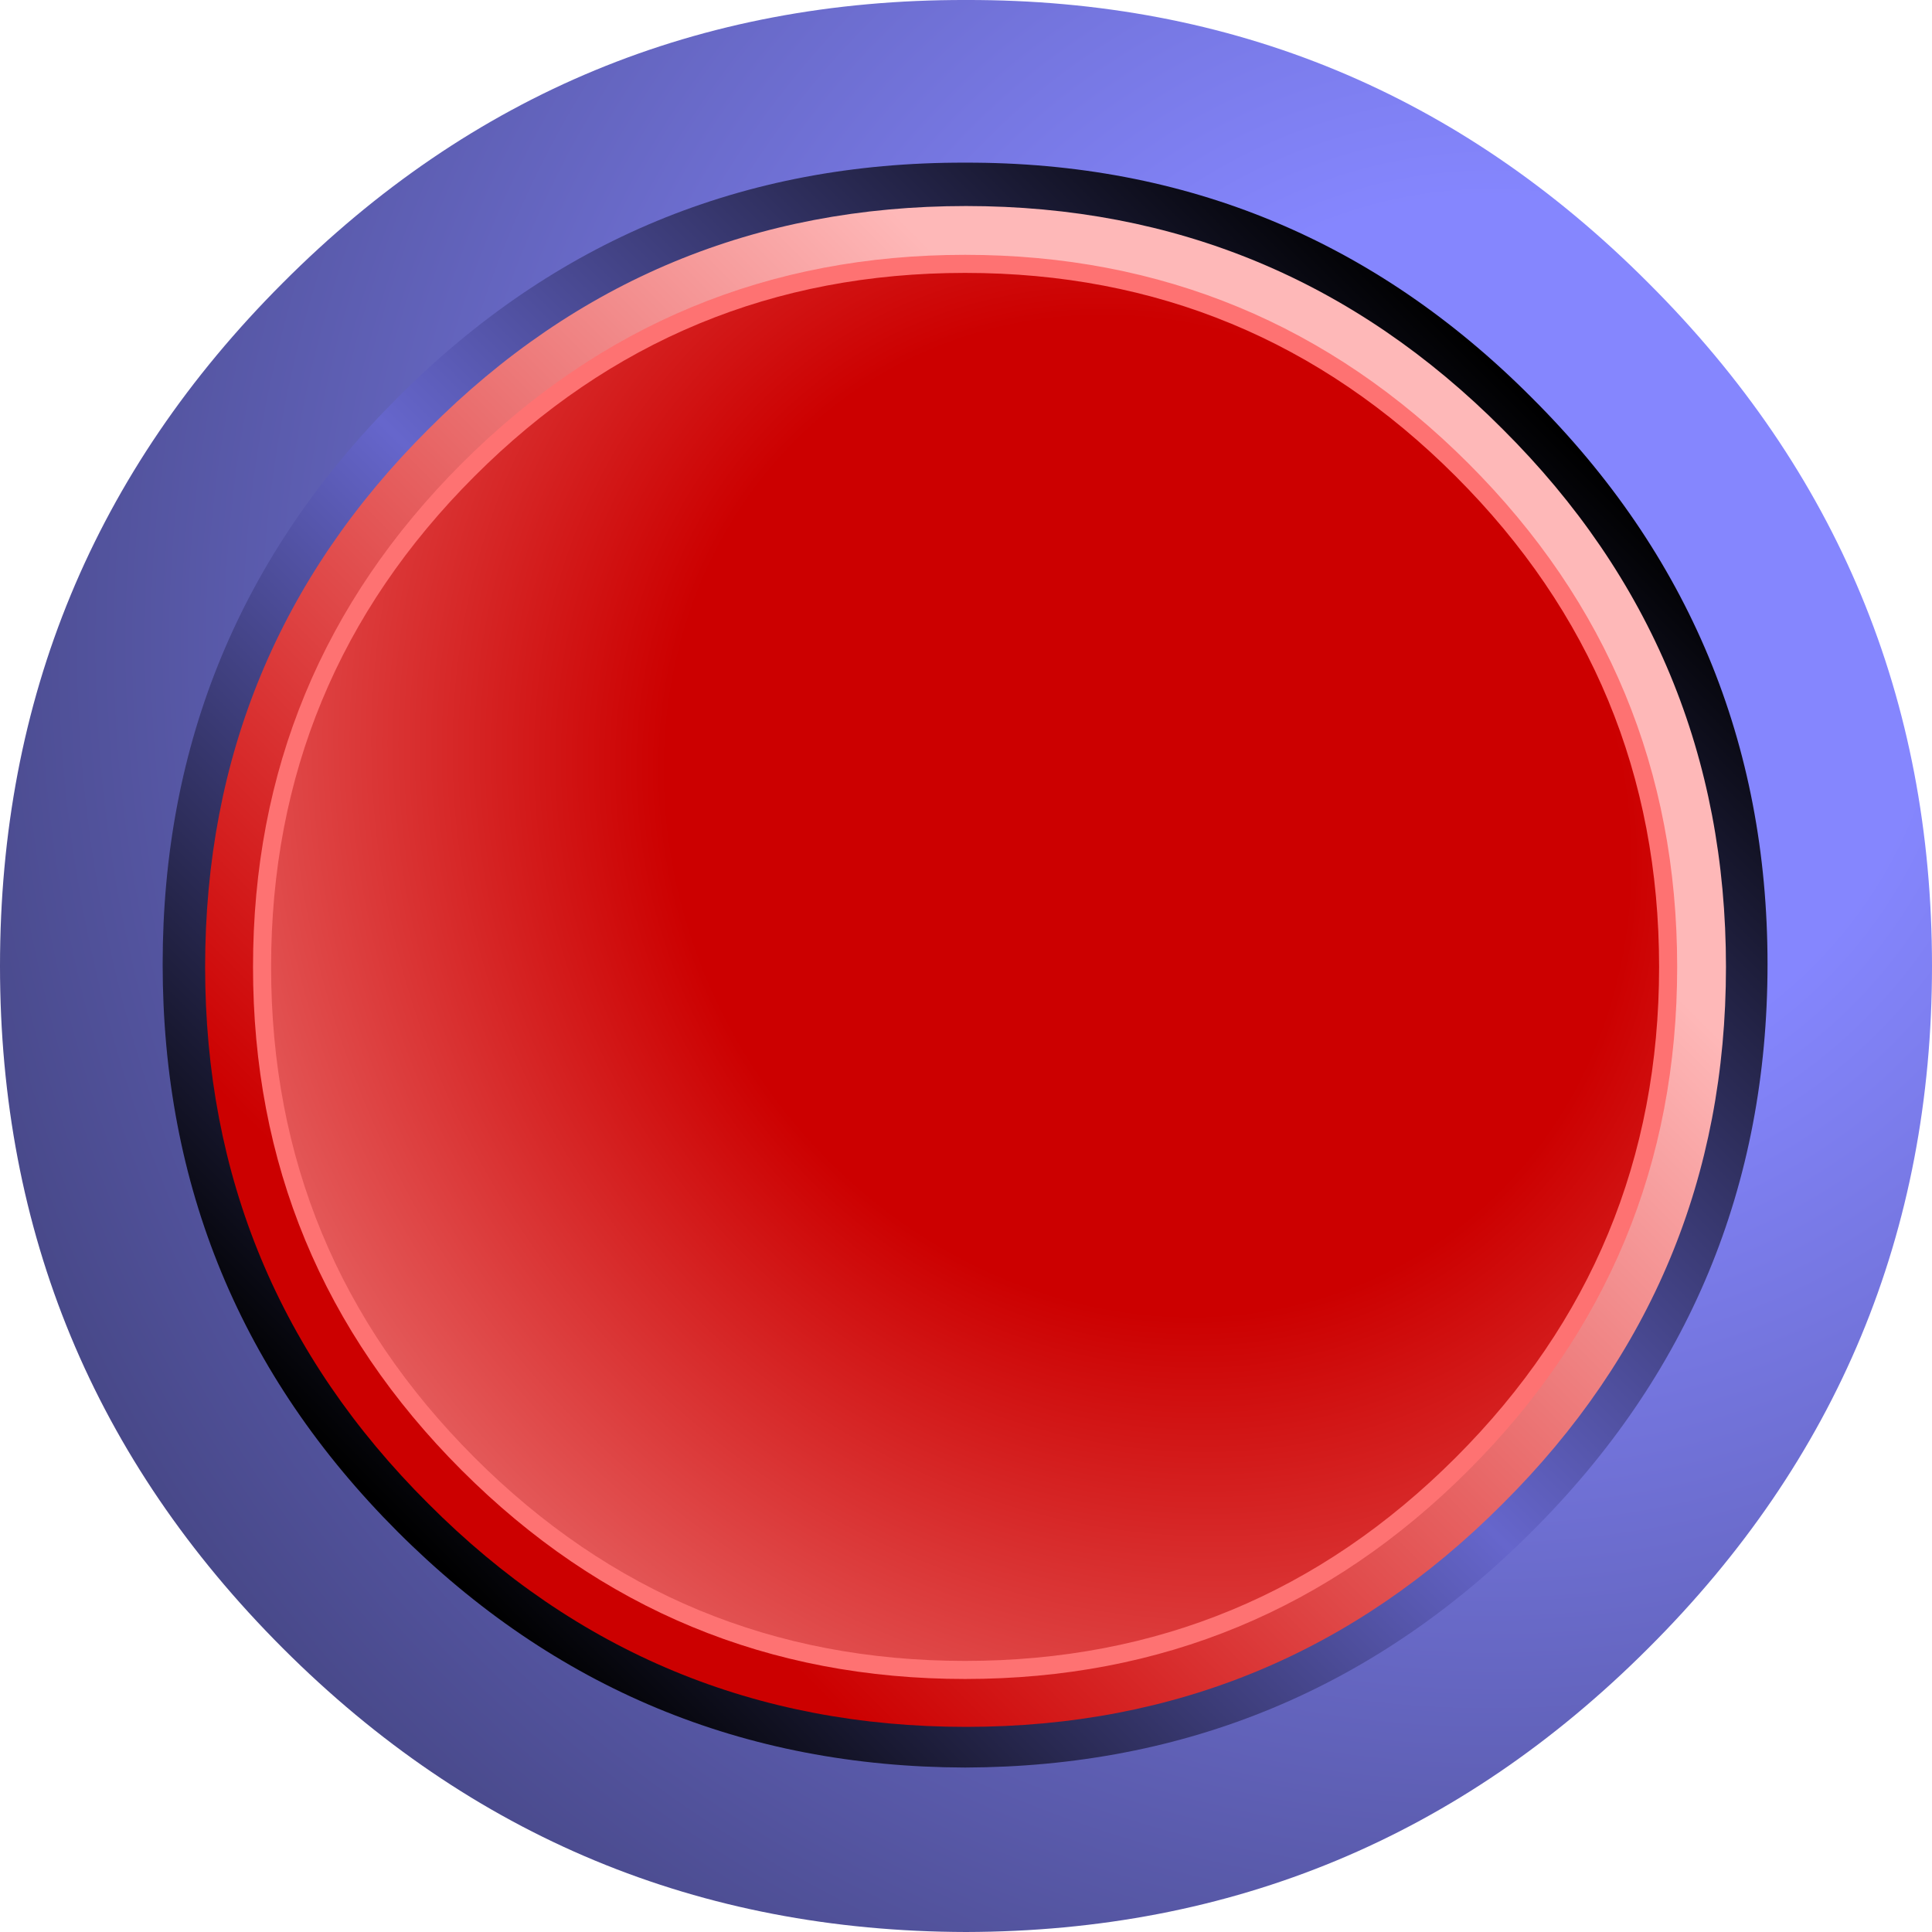
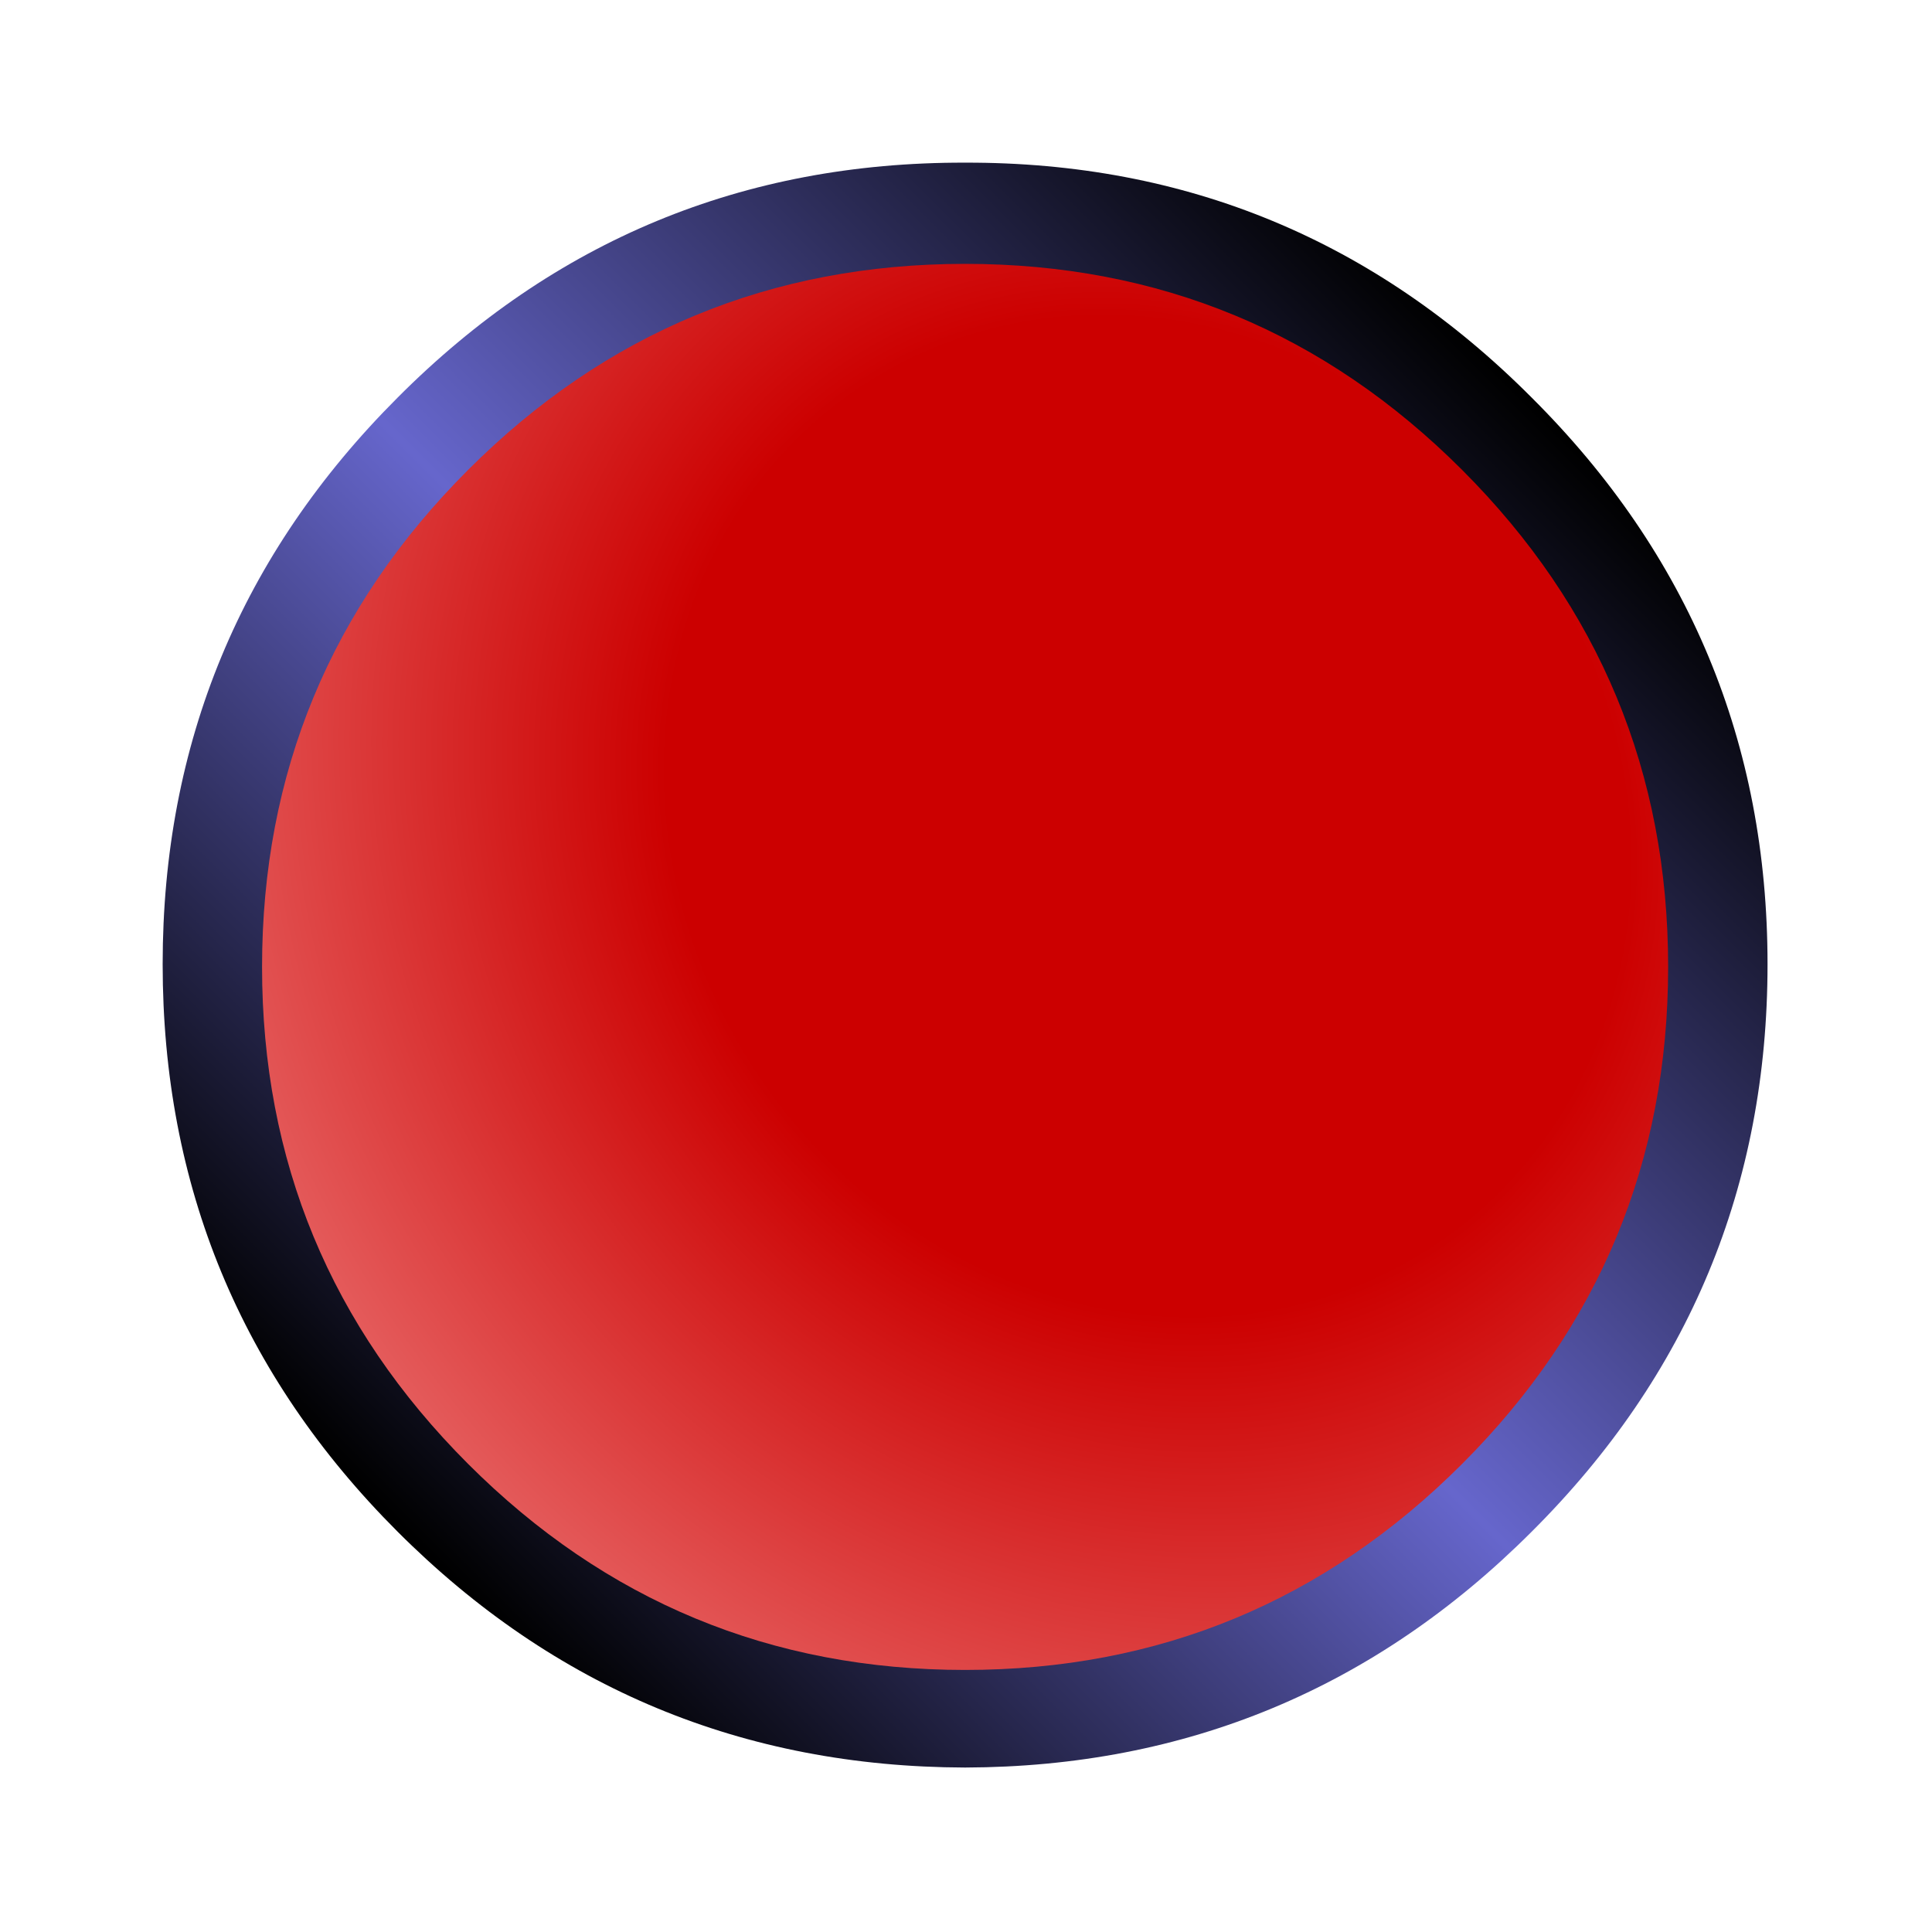
<svg xmlns="http://www.w3.org/2000/svg" height="106.9px" width="106.9px">
  <g transform="matrix(1.0, 0.0, 0.0, 1.0, 53.45, 53.45)">
-     <path d="M37.75 -37.8 Q53.45 -22.15 53.45 0.0 53.45 22.1 37.75 37.75 22.1 53.4 0.0 53.45 -22.15 53.4 -37.8 37.75 -53.45 22.1 -53.45 0.0 -53.45 -22.15 -37.8 -37.8 -22.15 -53.5 0.0 -53.45 22.1 -53.5 37.75 -37.8" fill="url(#gradient0)" fill-rule="evenodd" stroke="none" />
    <path d="M-31.45 -31.45 Q-18.45 -44.5 -0.05 -44.45 18.3 -44.5 31.3 -31.45 44.35 -18.45 44.35 -0.1 44.35 18.3 31.3 31.3 18.3 44.3 -0.05 44.35 -18.45 44.3 -31.45 31.3 -44.45 18.3 -44.45 -0.1 -44.45 -18.45 -31.45 -31.45" fill="url(#gradient1)" fill-rule="evenodd" stroke="none" />
-     <path d="M42.05 0.05 Q42.05 17.45 29.7 29.75 17.4 42.1 0.0 42.1 -17.45 42.1 -29.75 29.75 -42.1 17.45 -42.1 0.05 -42.1 -17.4 -29.75 -29.7 -17.45 -42.05 0.0 -42.05 17.4 -42.05 29.7 -29.7 42.05 -17.4 42.05 0.05" fill="url(#gradient2)" fill-rule="evenodd" stroke="none" />
    <path d="M-0.05 -38.85 Q16.05 -38.85 27.45 -27.45 38.85 -16.05 38.85 0.05 38.85 16.15 27.45 27.55 16.05 38.95 -0.05 38.95 -16.15 38.95 -27.55 27.55 -38.95 16.15 -38.95 0.05 -38.95 -16.05 -27.55 -27.45 -16.15 -38.85 -0.05 -38.85" fill="url(#gradient3)" fill-rule="evenodd" stroke="none" />
-     <path d="M-0.05 -38.85 Q16.05 -38.85 27.45 -27.45 38.85 -16.05 38.85 0.05 38.85 16.15 27.45 27.55 16.05 38.95 -0.05 38.95 -16.15 38.95 -27.55 27.55 -38.95 16.15 -38.95 0.05 -38.95 -16.05 -27.55 -27.45 -16.15 -38.85 -0.05 -38.85 Z" fill="none" stroke="#fe7272" stroke-linecap="round" stroke-linejoin="round" stroke-width="1.0" />
  </g>
  <defs>
    <radialGradient cx="0" cy="0" gradientTransform="matrix(0.197, 0.0, 0.0, 0.197, 29.05, -17.8)" gradientUnits="userSpaceOnUse" id="gradient0" r="819.2" spreadMethod="pad">
      <stop offset="0.153" stop-color="#8586fe" />
      <stop offset="1.0" stop-color="#000000" />
    </radialGradient>
    <linearGradient gradientTransform="matrix(-0.038, 0.038, -0.038, -0.038, -0.05, -0.1)" gradientUnits="userSpaceOnUse" id="gradient1" spreadMethod="pad" x1="-819.2" x2="819.2">
      <stop offset="0.0" stop-color="#000000" />
      <stop offset="0.518" stop-color="#6666cc" />
      <stop offset="1.0" stop-color="#000000" />
    </linearGradient>
    <linearGradient gradientTransform="matrix(0.036, -0.036, 0.036, 0.036, -7.1, 3.0)" gradientUnits="userSpaceOnUse" id="gradient2" spreadMethod="pad" x1="-819.2" x2="819.2">
      <stop offset="0.176" stop-color="#cc0000" />
      <stop offset="0.906" stop-color="#feb8b8" />
    </linearGradient>
    <radialGradient cx="0" cy="0" gradientTransform="matrix(0.085, -0.06, 0.066, 0.094, 10.05, -8.3)" gradientUnits="userSpaceOnUse" id="gradient3" r="819.2" spreadMethod="pad">
      <stop offset="0.302" stop-color="#cc0000" />
      <stop offset="0.941" stop-color="#febcbc" />
    </radialGradient>
  </defs>
</svg>